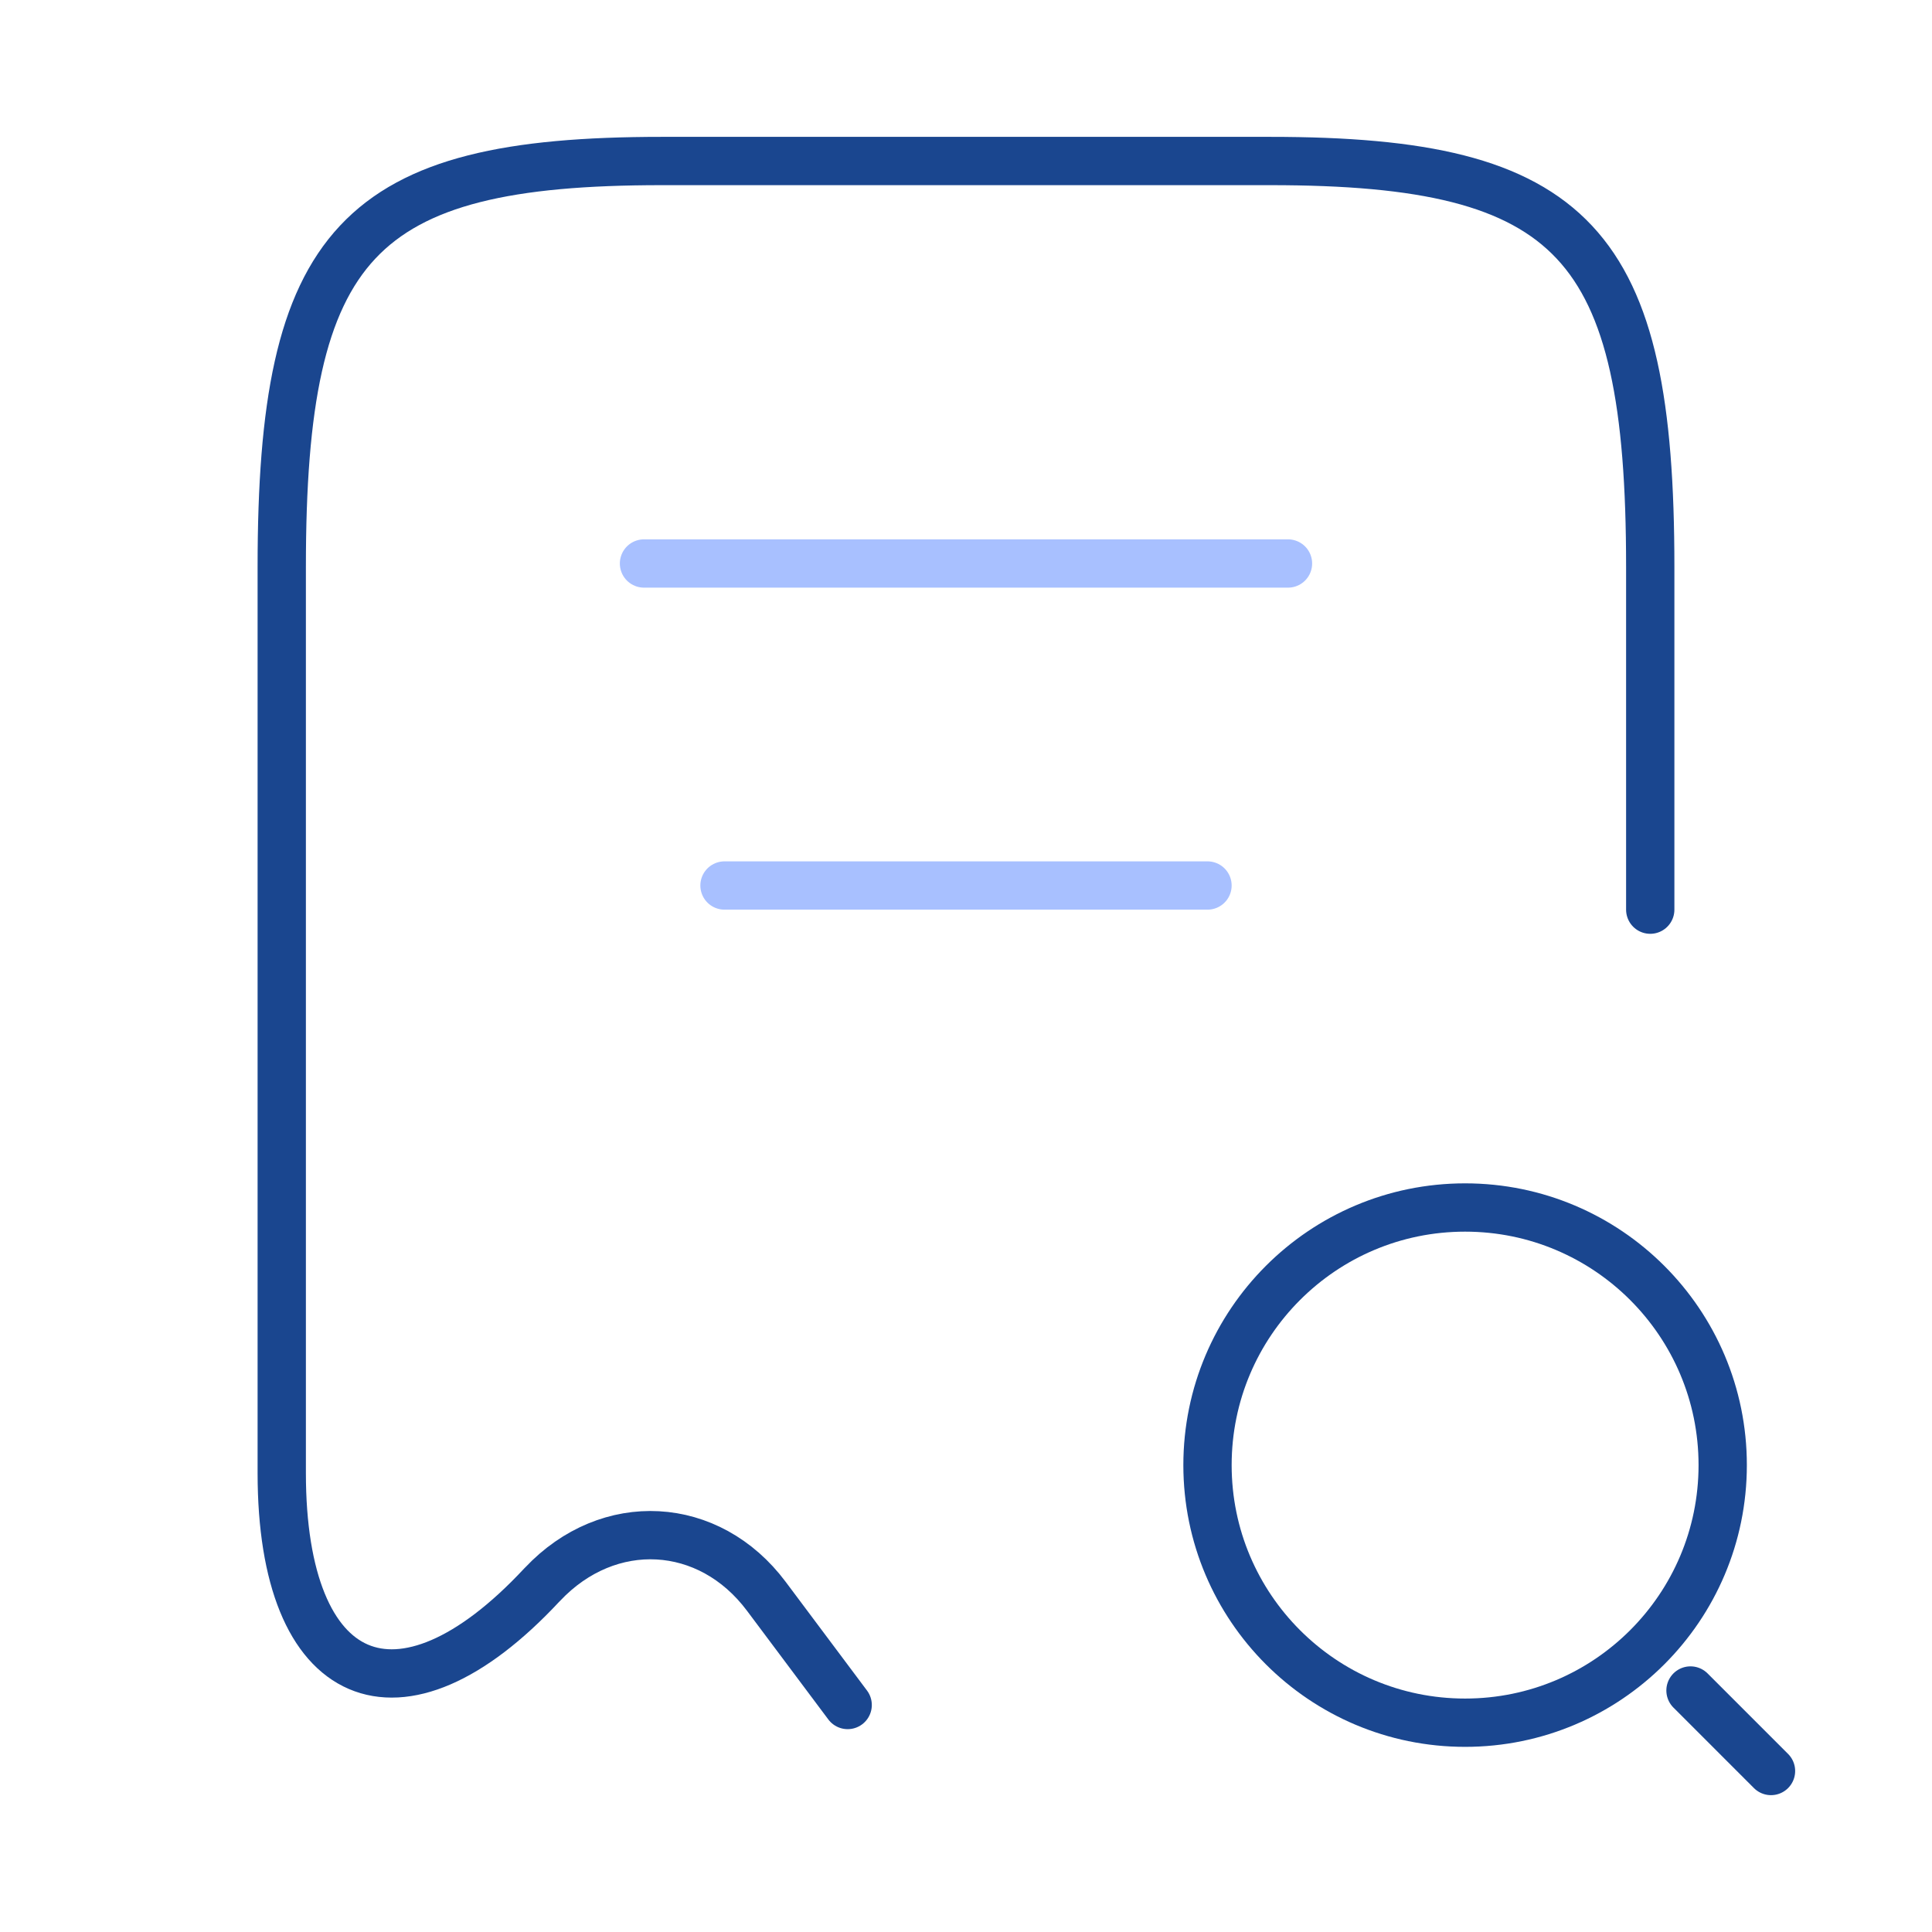
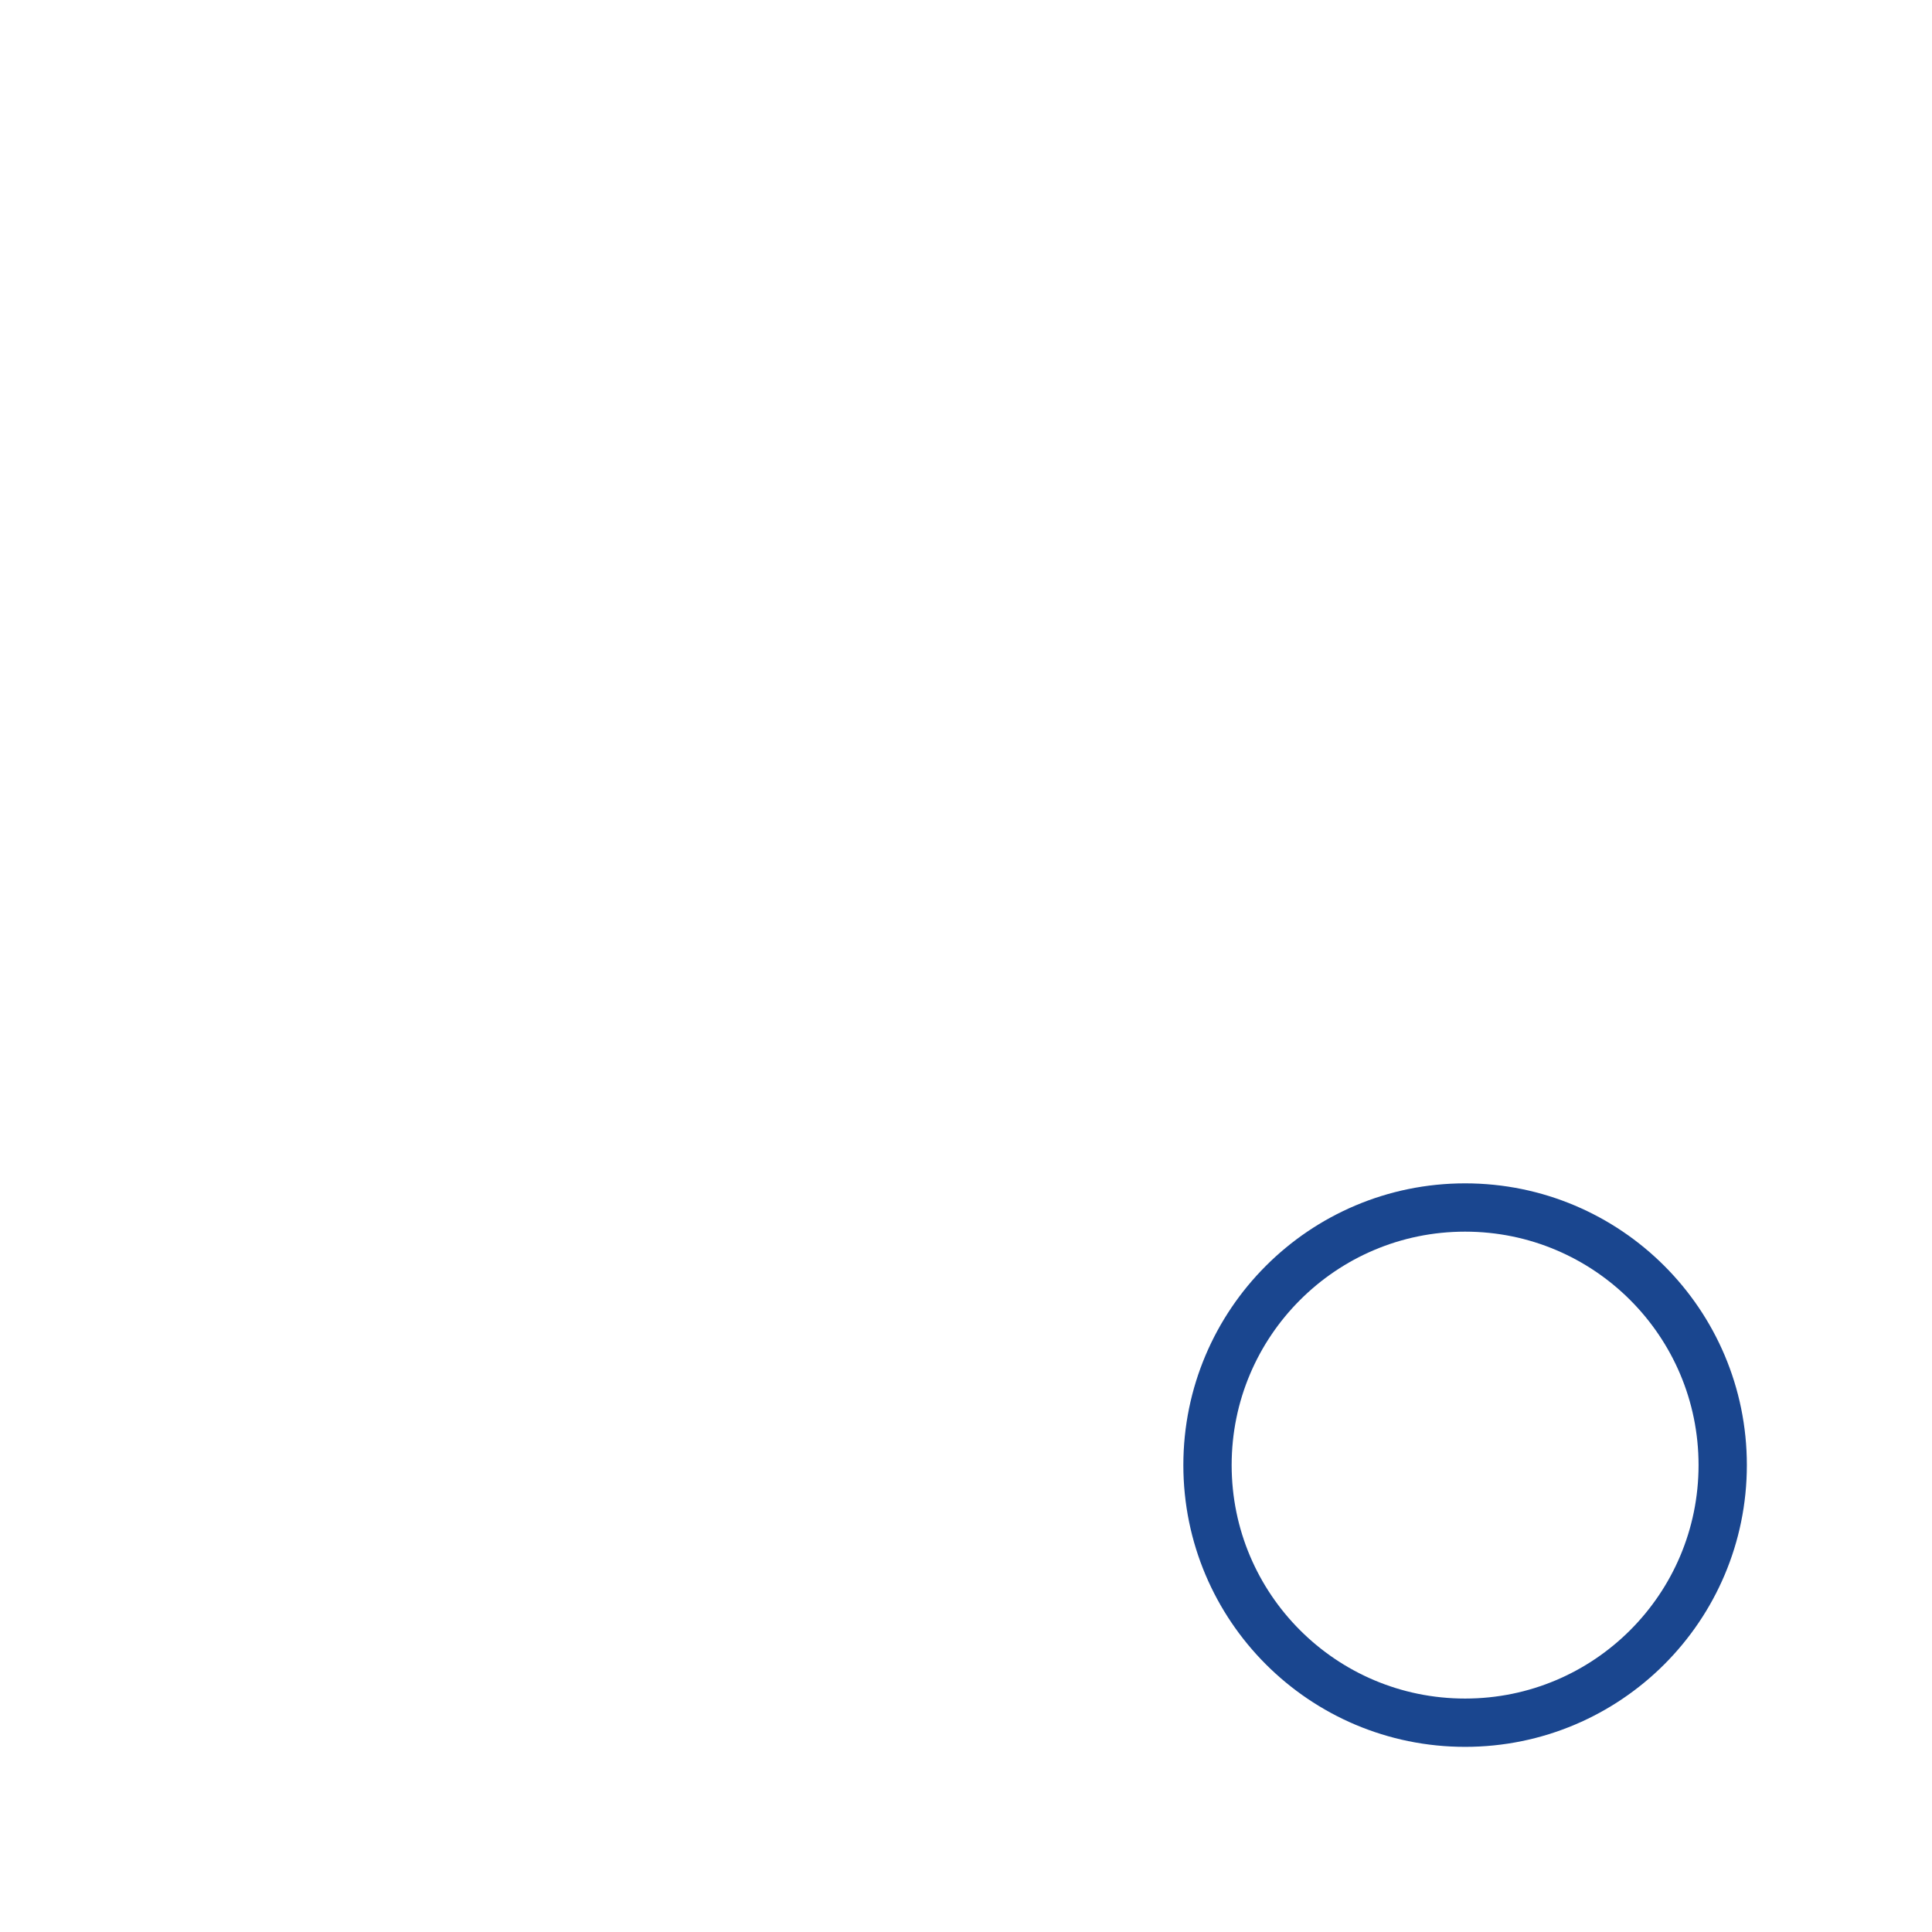
<svg xmlns="http://www.w3.org/2000/svg" width="160" height="160" viewBox="0 0 160 160" fill="none">
-   <path d="M136.666 75.334V46.934C136.666 20.067 130.4 13.334 105.2 13.334H54.8C29.6 13.334 23.333 20.067 23.333 46.934V122.001C23.333 139.734 33.066 143.934 44.866 131.267L44.933 131.201C50.4 125.401 58.733 125.867 63.466 132.201L70.2 141.201" stroke="#1A468F" stroke-width="4" stroke-linecap="round" stroke-linejoin="round" />
  <path d="M121.333 142.667C133.115 142.667 142.667 133.115 142.667 121.333C142.667 109.551 133.115 100 121.333 100C109.551 100 100 109.551 100 121.333C100 133.115 109.551 142.667 121.333 142.667Z" stroke="#1A468F" stroke-width="4" stroke-linecap="round" stroke-linejoin="round" />
-   <path d="M146.667 146.667L140 140" stroke="#1A468F" stroke-width="4" stroke-linecap="round" stroke-linejoin="round" />
-   <path d="M53.333 46.666H106.666" stroke="#A8C0FF" stroke-width="4" stroke-linecap="round" stroke-linejoin="round" />
-   <path d="M60 73.334H100" stroke="#A8C0FF" stroke-width="4" stroke-linecap="round" stroke-linejoin="round" />
</svg>